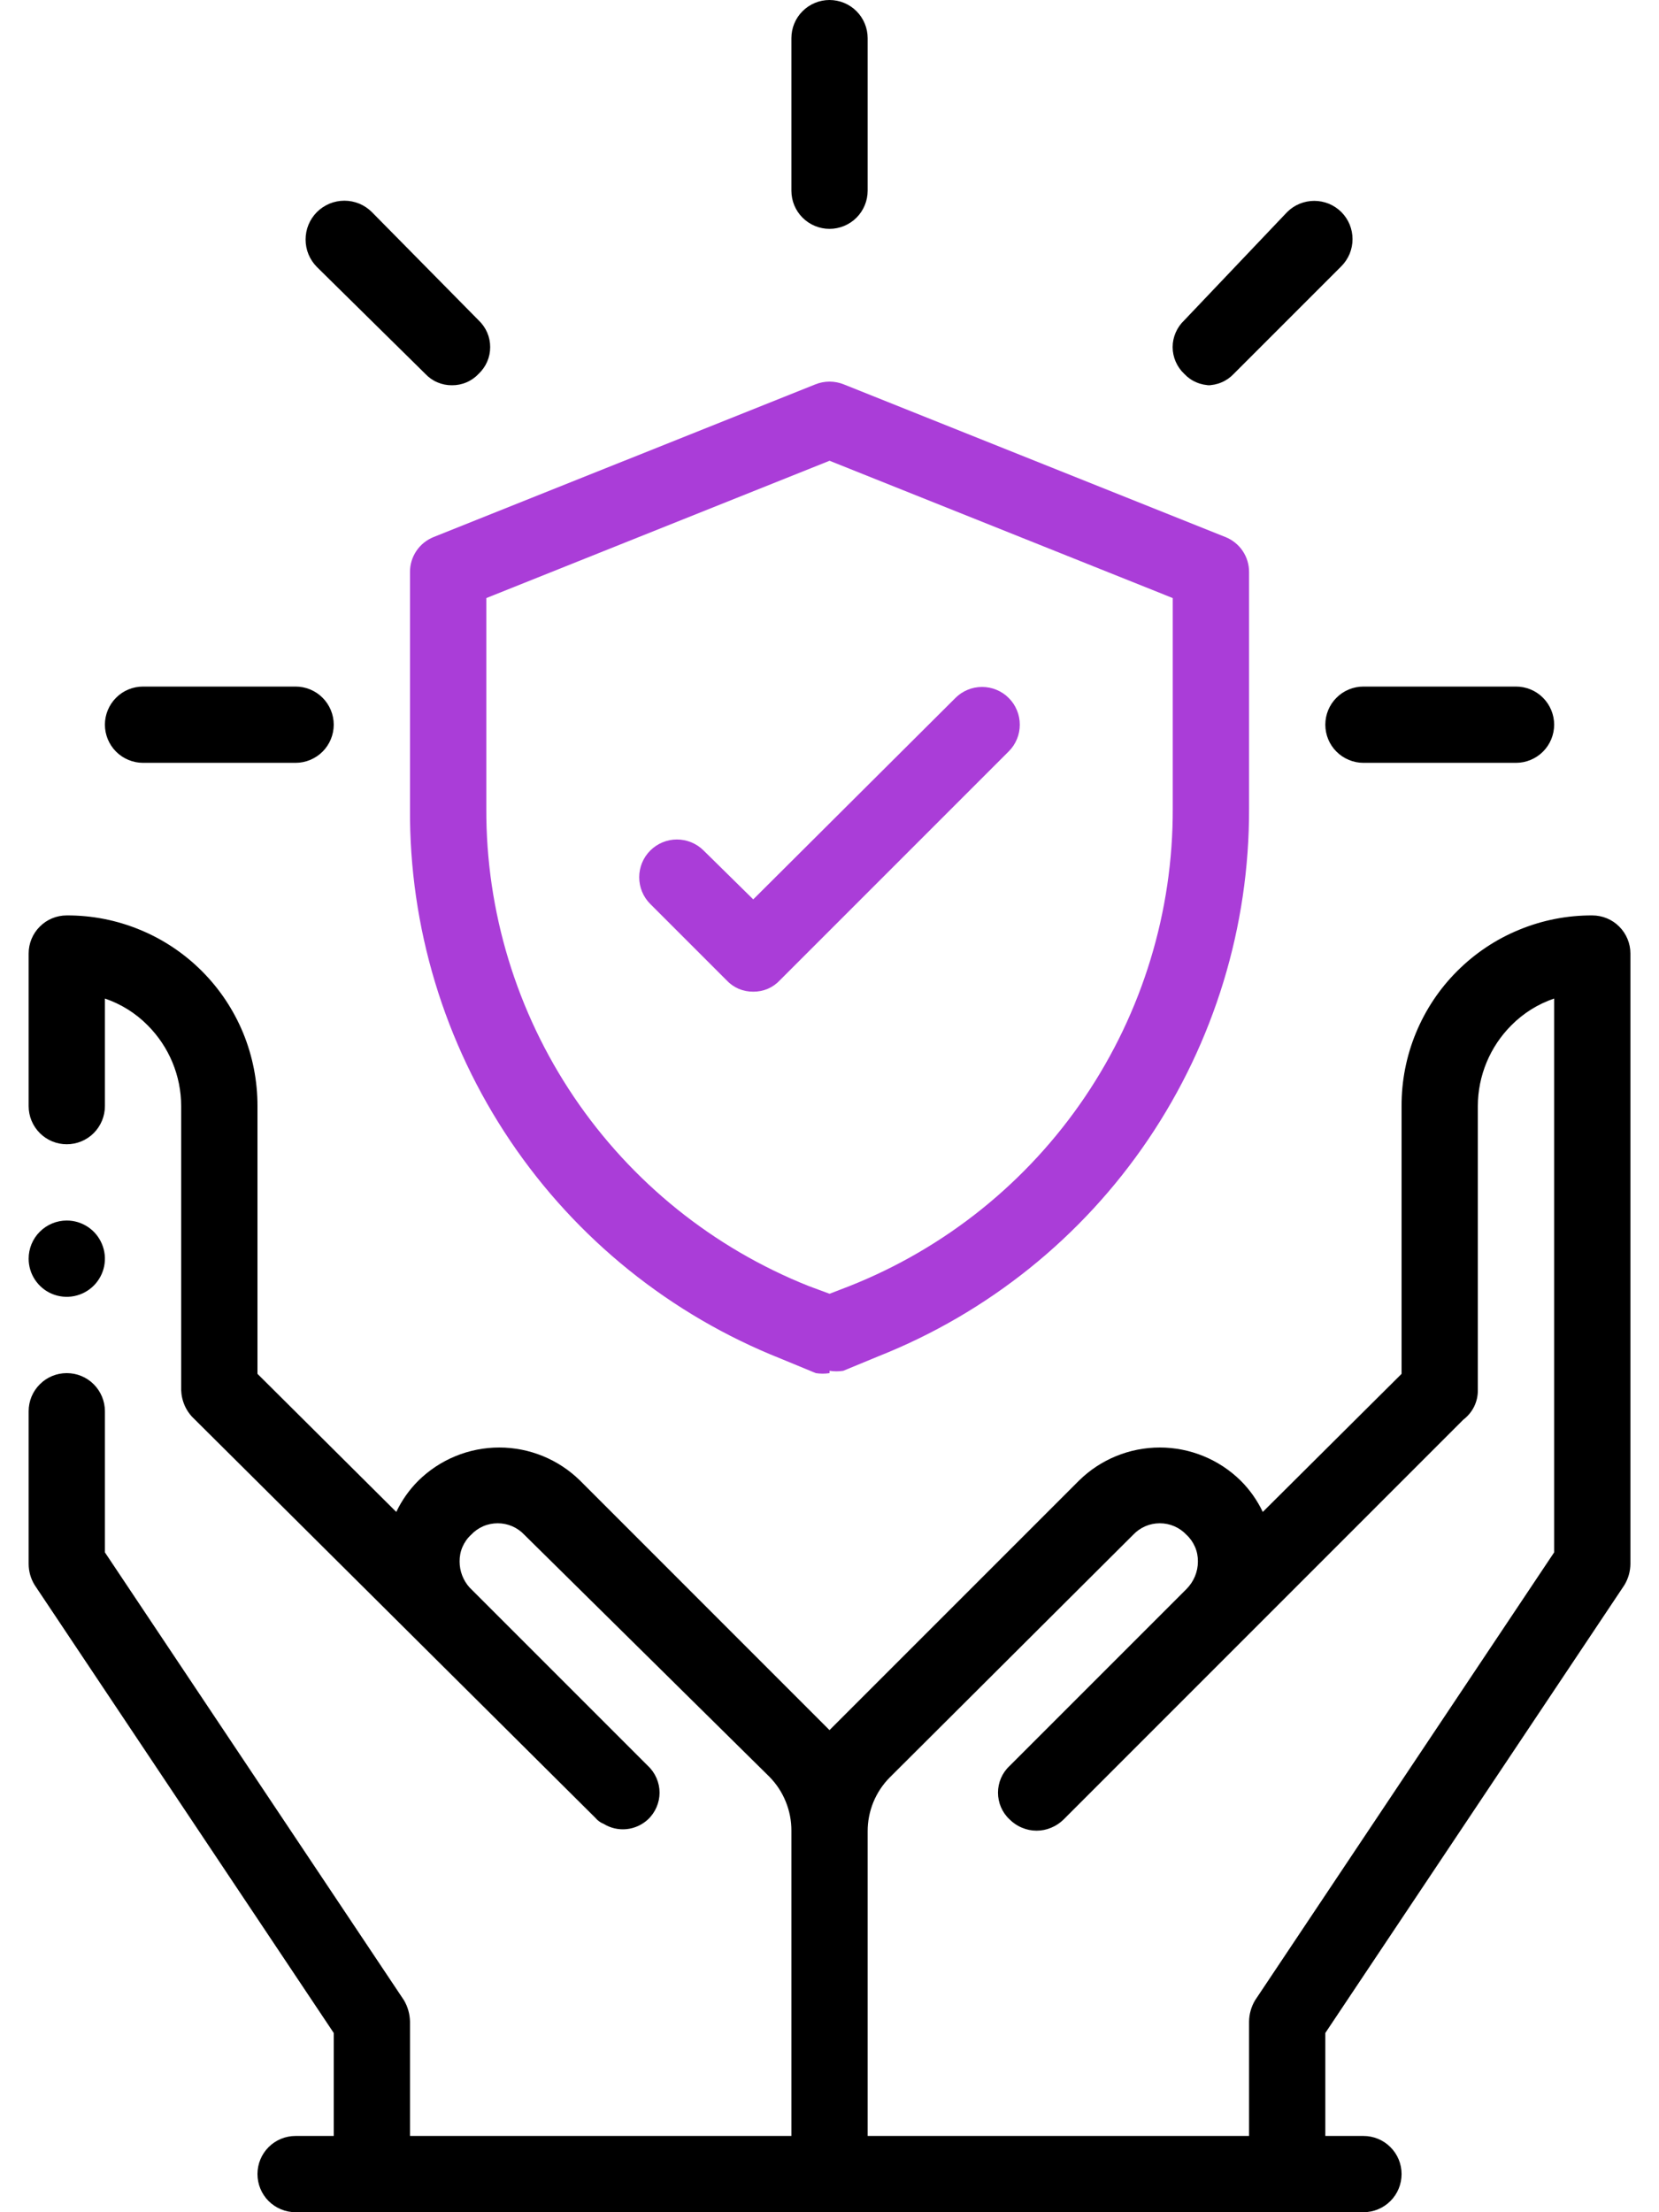
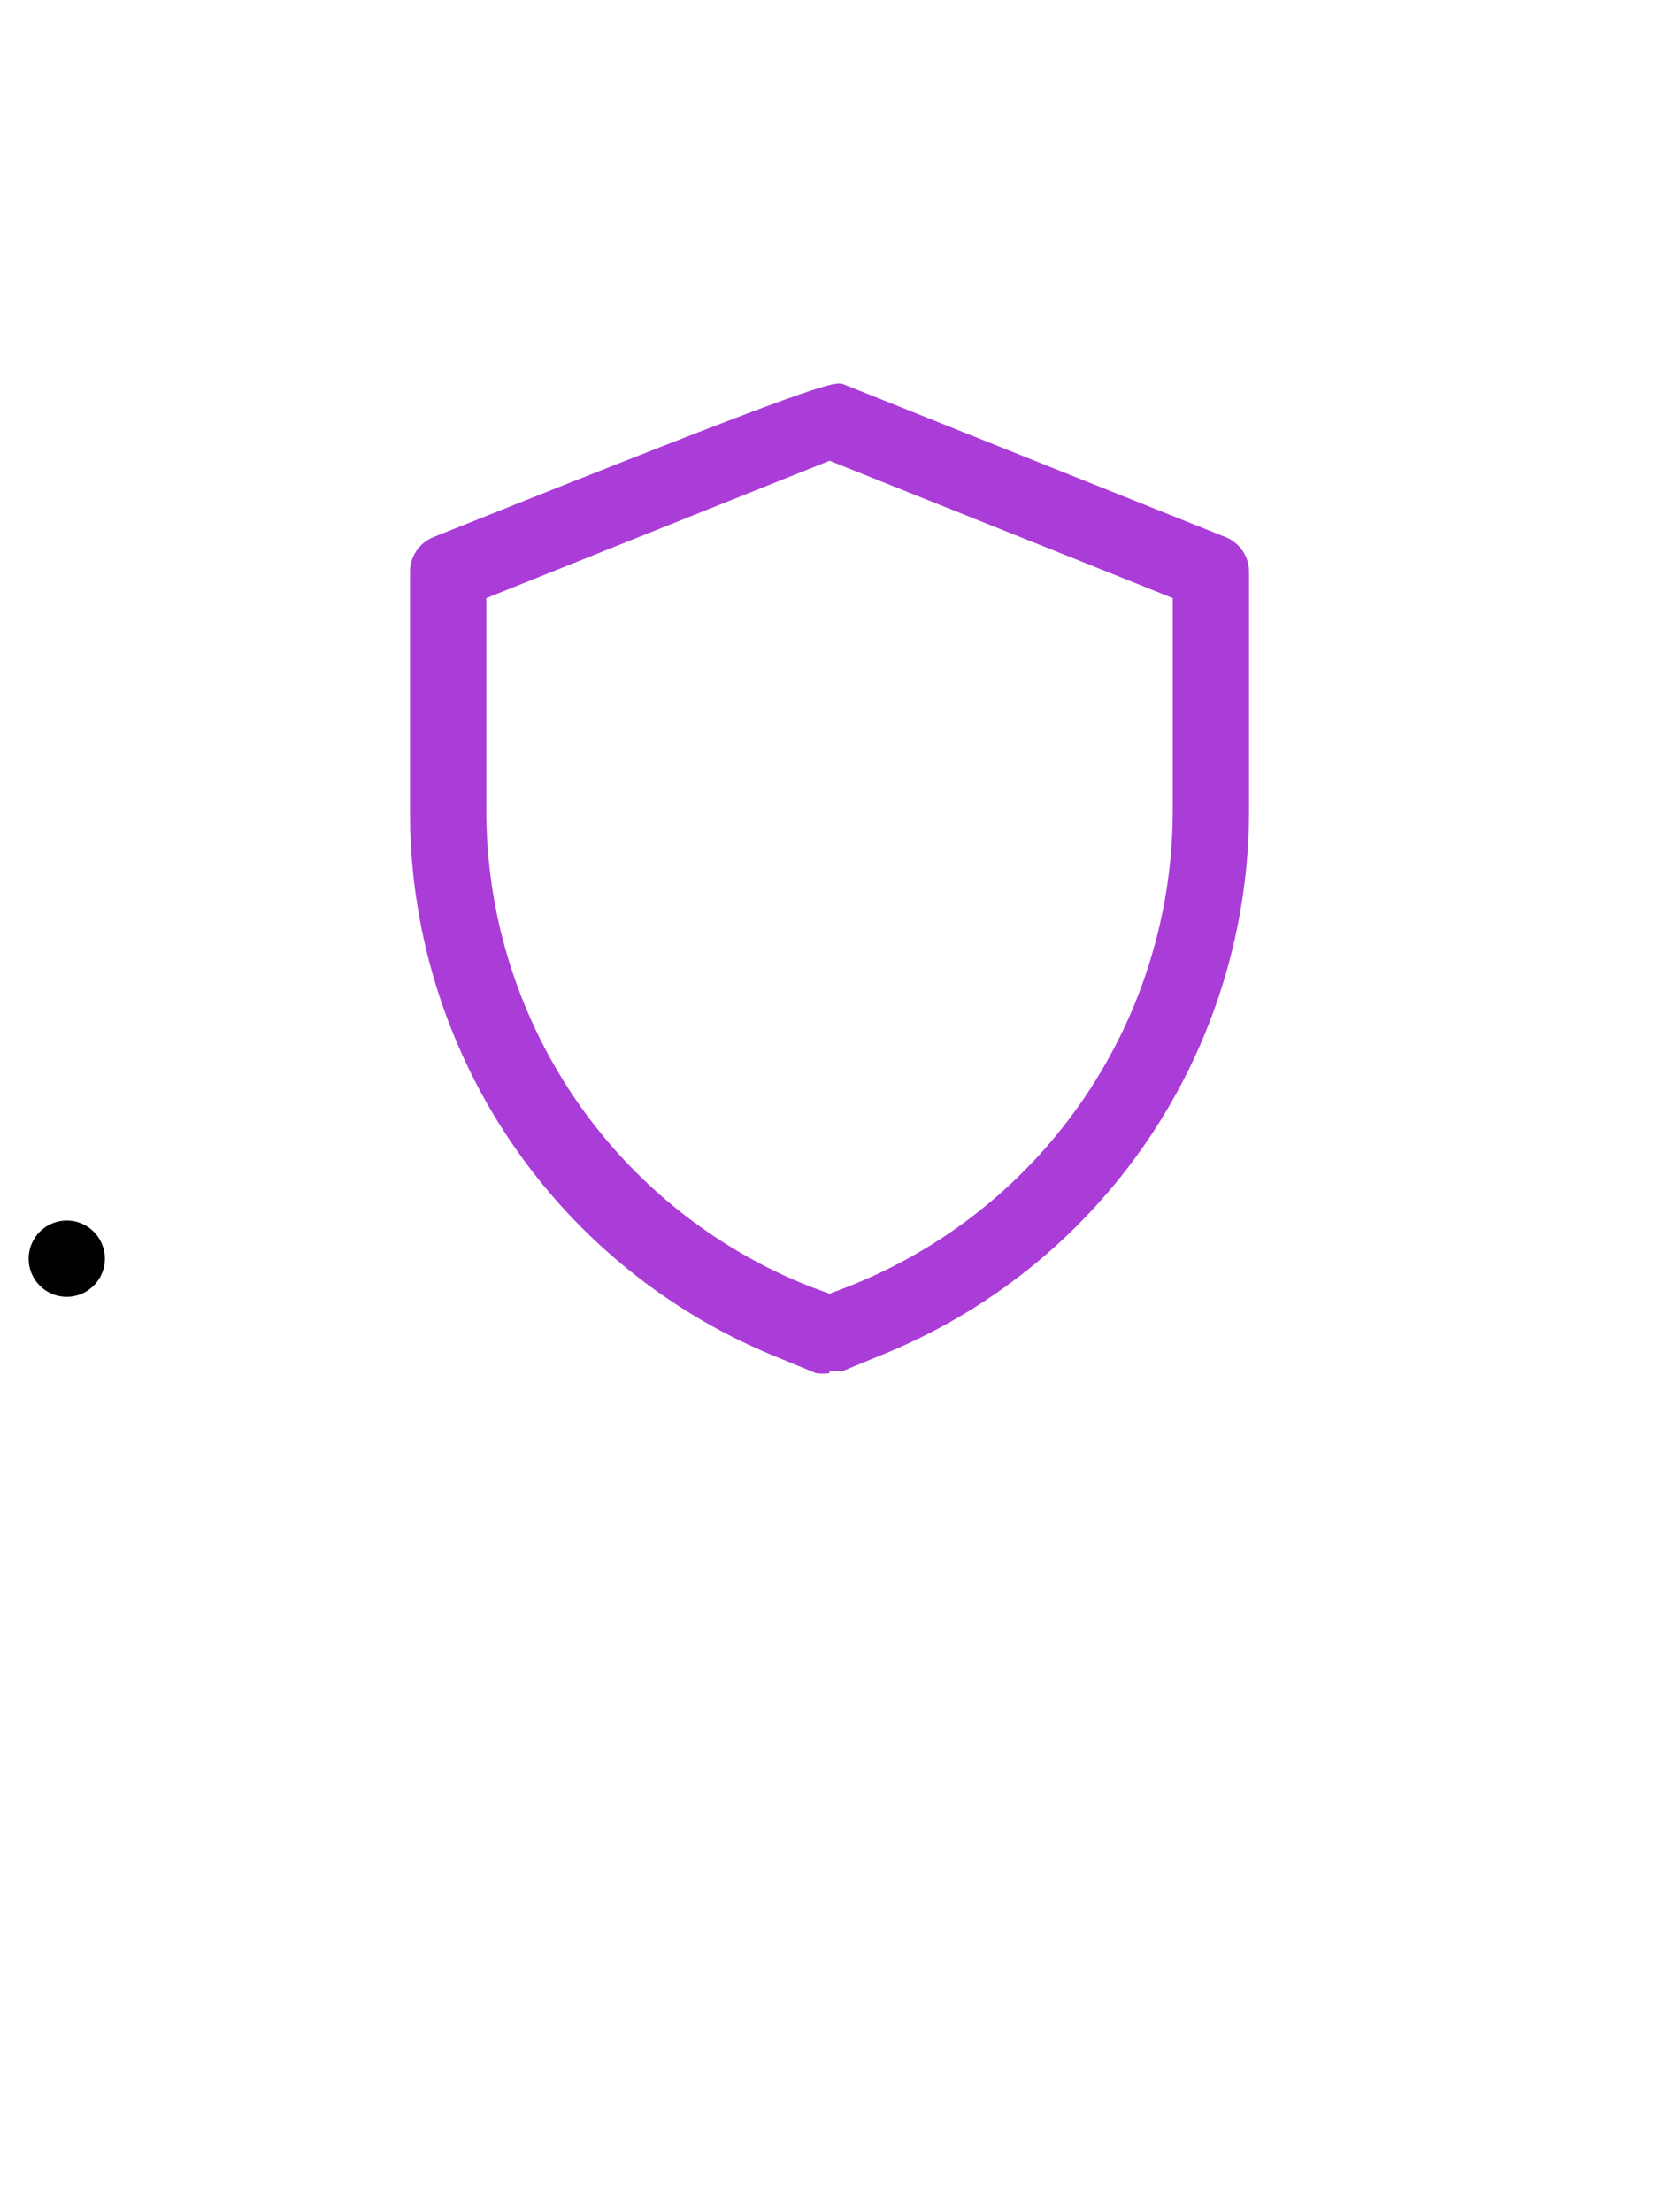
<svg xmlns="http://www.w3.org/2000/svg" width="30" height="40" viewBox="0 0 30 40" fill="none">
  <path fill-rule="evenodd" clip-rule="evenodd" d="M1.207 22.069C1.344 22.069 1.477 22.109 1.59 22.185C1.704 22.261 1.792 22.369 1.844 22.495C1.897 22.621 1.91 22.759 1.884 22.893C1.857 23.027 1.791 23.15 1.695 23.246C1.598 23.343 1.476 23.408 1.342 23.435C1.208 23.462 1.069 23.448 0.943 23.396C0.817 23.344 0.71 23.255 0.634 23.142C0.558 23.028 0.518 22.895 0.518 22.759C0.518 22.576 0.59 22.4 0.72 22.271C0.849 22.142 1.024 22.069 1.207 22.069Z" fill="black" />
-   <path d="M15.69 38.621H22.587V36.552C22.589 36.416 22.627 36.282 22.697 36.166L28.104 28.069V18.055C27.812 18.154 27.548 18.319 27.331 18.538C26.943 18.926 26.725 19.451 26.724 20V25.131C26.726 25.235 26.703 25.338 26.658 25.431C26.612 25.525 26.545 25.606 26.462 25.669L19.235 32.897C19.171 32.961 19.094 33.013 19.01 33.047C18.926 33.083 18.836 33.101 18.745 33.101C18.654 33.101 18.564 33.083 18.48 33.047C18.396 33.013 18.32 32.961 18.256 32.897C18.189 32.835 18.137 32.76 18.101 32.677C18.065 32.594 18.047 32.504 18.047 32.414C18.047 32.323 18.065 32.234 18.101 32.151C18.137 32.068 18.189 31.993 18.256 31.931L21.456 28.731C21.587 28.599 21.662 28.421 21.662 28.235C21.663 28.144 21.646 28.054 21.61 27.971C21.574 27.888 21.522 27.813 21.456 27.752C21.394 27.686 21.319 27.633 21.236 27.597C21.153 27.561 21.063 27.543 20.973 27.543C20.882 27.543 20.793 27.561 20.71 27.597C20.627 27.633 20.552 27.686 20.49 27.752L16.09 32.138C15.962 32.267 15.861 32.42 15.792 32.588C15.724 32.756 15.689 32.936 15.69 33.117V38.621ZM7.166 27.338C7.266 27.128 7.401 26.936 7.566 26.772C7.956 26.388 8.481 26.173 9.028 26.173C9.575 26.173 10.1 26.388 10.49 26.772L14.876 31.159L15 31.283L15.124 31.159L19.511 26.772C19.9 26.388 20.426 26.173 20.973 26.173C21.52 26.173 22.045 26.388 22.435 26.772C22.6 26.936 22.735 27.128 22.835 27.338L25.345 24.841V20C25.343 19.547 25.431 19.097 25.604 18.678C25.777 18.259 26.03 17.878 26.351 17.558C26.672 17.237 27.052 16.983 27.472 16.811C27.891 16.638 28.34 16.55 28.793 16.552C28.976 16.552 29.152 16.624 29.281 16.754C29.41 16.883 29.483 17.058 29.483 17.241V28.276C29.482 28.412 29.444 28.546 29.373 28.662L23.966 36.759V38.621H24.655C24.838 38.621 25.014 38.693 25.143 38.823C25.273 38.952 25.345 39.127 25.345 39.31C25.345 39.493 25.273 39.669 25.143 39.798C25.014 39.927 24.838 40 24.655 40H5.345C5.162 40 4.987 39.927 4.857 39.798C4.728 39.669 4.656 39.493 4.656 39.31C4.656 39.127 4.728 38.952 4.857 38.823C4.987 38.693 5.162 38.621 5.345 38.621H6.035V36.759L0.628 28.662C0.556 28.546 0.518 28.412 0.518 28.276V25.517C0.518 25.334 0.59 25.159 0.72 25.03C0.849 24.9 1.024 24.828 1.207 24.828C1.39 24.828 1.566 24.9 1.695 25.03C1.824 25.159 1.897 25.334 1.897 25.517V28.069L7.304 36.166C7.373 36.282 7.411 36.416 7.414 36.552V38.621H14.311V33.103C14.312 32.922 14.277 32.742 14.208 32.574C14.14 32.406 14.039 32.253 13.911 32.124L9.483 27.752C9.421 27.686 9.346 27.633 9.263 27.597C9.18 27.561 9.091 27.543 9 27.543C8.91 27.543 8.82 27.561 8.737 27.597C8.654 27.633 8.579 27.686 8.518 27.752C8.451 27.813 8.399 27.888 8.363 27.971C8.327 28.054 8.31 28.144 8.311 28.235C8.311 28.407 8.375 28.575 8.49 28.703L11.718 31.931C11.784 31.993 11.836 32.068 11.872 32.151C11.908 32.234 11.927 32.323 11.927 32.414C11.927 32.504 11.908 32.594 11.872 32.677C11.836 32.76 11.784 32.835 11.718 32.897C11.612 32.996 11.476 33.058 11.332 33.073C11.187 33.088 11.041 33.055 10.918 32.979C10.859 32.956 10.807 32.918 10.766 32.869L3.511 25.655C3.439 25.588 3.381 25.507 3.341 25.417C3.301 25.327 3.279 25.23 3.276 25.131V20C3.276 19.451 3.057 18.926 2.669 18.538C2.453 18.319 2.188 18.154 1.897 18.055V20C1.897 20.183 1.824 20.358 1.695 20.488C1.566 20.617 1.39 20.69 1.207 20.69C1.024 20.69 0.849 20.617 0.72 20.488C0.59 20.358 0.518 20.183 0.518 20V17.241C0.518 17.058 0.59 16.883 0.72 16.754C0.849 16.624 1.024 16.552 1.207 16.552C1.661 16.55 2.11 16.638 2.529 16.811C2.948 16.983 3.329 17.237 3.65 17.558C3.97 17.878 4.224 18.259 4.397 18.678C4.569 19.097 4.657 19.547 4.656 20V24.841L7.166 27.338ZM5.345 13.793H2.587C2.404 13.793 2.228 13.72 2.099 13.591C1.97 13.462 1.897 13.286 1.897 13.103C1.897 12.921 1.97 12.745 2.099 12.616C2.228 12.486 2.404 12.414 2.587 12.414H5.345C5.528 12.414 5.703 12.486 5.833 12.616C5.962 12.745 6.035 12.921 6.035 13.103C6.035 13.286 5.962 13.462 5.833 13.591C5.703 13.72 5.528 13.793 5.345 13.793ZM8.173 6.966C8.082 6.967 7.993 6.949 7.909 6.913C7.826 6.878 7.752 6.825 7.69 6.759L5.731 4.828C5.666 4.762 5.614 4.685 5.579 4.6C5.544 4.515 5.526 4.423 5.526 4.331C5.526 4.239 5.544 4.147 5.579 4.062C5.614 3.977 5.666 3.9 5.731 3.834C5.797 3.769 5.874 3.718 5.959 3.682C6.044 3.647 6.136 3.629 6.228 3.629C6.32 3.629 6.411 3.647 6.497 3.682C6.582 3.718 6.659 3.769 6.724 3.834L8.656 5.793C8.721 5.855 8.774 5.93 8.81 6.013C8.846 6.096 8.864 6.185 8.864 6.276C8.864 6.366 8.846 6.456 8.81 6.539C8.774 6.622 8.721 6.697 8.656 6.759C8.594 6.825 8.519 6.878 8.436 6.913C8.353 6.949 8.263 6.967 8.173 6.966ZM15 4.138C14.817 4.138 14.642 4.065 14.513 3.936C14.383 3.807 14.311 3.631 14.311 3.448V0.69C14.311 0.507 14.383 0.331 14.513 0.202C14.642 0.073 14.817 0 15 0C15.183 0 15.359 0.073 15.488 0.202C15.617 0.331 15.69 0.507 15.69 0.69V3.448C15.69 3.631 15.617 3.807 15.488 3.936C15.359 4.065 15.183 4.138 15 4.138ZM21.897 6.966C21.806 6.967 21.717 6.949 21.634 6.913C21.55 6.878 21.476 6.825 21.414 6.759C21.348 6.697 21.296 6.622 21.26 6.539C21.224 6.456 21.205 6.366 21.205 6.276C21.205 6.185 21.224 6.096 21.26 6.013C21.296 5.93 21.348 5.855 21.414 5.793L23.276 3.834C23.34 3.77 23.417 3.719 23.501 3.684C23.585 3.65 23.675 3.632 23.766 3.632C23.857 3.632 23.947 3.65 24.031 3.684C24.115 3.719 24.191 3.77 24.256 3.834C24.32 3.899 24.371 3.975 24.406 4.059C24.44 4.143 24.458 4.233 24.458 4.324C24.458 4.415 24.44 4.505 24.406 4.589C24.371 4.673 24.32 4.749 24.256 4.814L22.311 6.759C22.249 6.825 22.174 6.878 22.091 6.913C22.008 6.949 21.918 6.967 21.828 6.966H21.897ZM27.414 13.793H24.655C24.473 13.793 24.297 13.72 24.168 13.591C24.038 13.462 23.966 13.286 23.966 13.103C23.966 12.921 24.038 12.745 24.168 12.616C24.297 12.486 24.473 12.414 24.655 12.414H27.414C27.597 12.414 27.773 12.486 27.902 12.616C28.031 12.745 28.104 12.921 28.104 13.103C28.104 13.286 28.031 13.462 27.902 13.591C27.773 13.72 27.597 13.793 27.414 13.793Z" fill="black" />
-   <path d="M15.001 24.828C14.918 24.841 14.835 24.841 14.752 24.828L14.118 24.566C12.129 23.776 10.424 22.404 9.228 20.63C8.032 18.855 7.4 16.761 7.414 14.621V10.345C7.413 10.208 7.453 10.075 7.53 9.961C7.606 9.848 7.715 9.761 7.842 9.71L14.739 6.952C14.906 6.883 15.095 6.883 15.263 6.952L22.159 9.71C22.286 9.761 22.395 9.848 22.471 9.961C22.548 10.075 22.588 10.208 22.587 10.345V14.621C22.593 16.754 21.957 18.839 20.761 20.606C19.566 22.372 17.866 23.738 15.883 24.524L15.249 24.786C15.167 24.799 15.083 24.799 15.001 24.786V24.828ZM8.794 10.814V14.621C8.787 16.479 9.34 18.297 10.38 19.837C11.421 21.377 12.901 22.568 14.628 23.255L15.001 23.393L15.359 23.255C17.089 22.57 18.572 21.38 19.615 19.84C20.658 18.3 21.213 16.481 21.207 14.621V10.814L15.001 8.331L8.794 10.814Z" fill="#AA3DD8" />
-   <path d="M13.621 17.931C13.53 17.932 13.441 17.914 13.357 17.879C13.274 17.843 13.199 17.79 13.138 17.724L11.759 16.345C11.63 16.217 11.559 16.043 11.559 15.862C11.559 15.681 11.63 15.507 11.759 15.379C11.887 15.251 12.06 15.179 12.241 15.179C12.422 15.179 12.596 15.251 12.724 15.379L13.621 16.262L17.276 12.621C17.339 12.557 17.415 12.507 17.497 12.473C17.58 12.438 17.669 12.421 17.759 12.421C17.848 12.421 17.937 12.438 18.02 12.473C18.103 12.507 18.178 12.557 18.241 12.621C18.305 12.684 18.355 12.759 18.389 12.842C18.424 12.925 18.441 13.014 18.441 13.103C18.441 13.193 18.424 13.282 18.389 13.365C18.355 13.447 18.305 13.523 18.241 13.586L14.103 17.724C14.042 17.79 13.967 17.843 13.884 17.879C13.801 17.914 13.711 17.932 13.621 17.931Z" fill="#AA3DD8" />
+   <path d="M15.001 24.828C14.918 24.841 14.835 24.841 14.752 24.828L14.118 24.566C12.129 23.776 10.424 22.404 9.228 20.63C8.032 18.855 7.4 16.761 7.414 14.621V10.345C7.413 10.208 7.453 10.075 7.53 9.961C7.606 9.848 7.715 9.761 7.842 9.71C14.906 6.883 15.095 6.883 15.263 6.952L22.159 9.71C22.286 9.761 22.395 9.848 22.471 9.961C22.548 10.075 22.588 10.208 22.587 10.345V14.621C22.593 16.754 21.957 18.839 20.761 20.606C19.566 22.372 17.866 23.738 15.883 24.524L15.249 24.786C15.167 24.799 15.083 24.799 15.001 24.786V24.828ZM8.794 10.814V14.621C8.787 16.479 9.34 18.297 10.38 19.837C11.421 21.377 12.901 22.568 14.628 23.255L15.001 23.393L15.359 23.255C17.089 22.57 18.572 21.38 19.615 19.84C20.658 18.3 21.213 16.481 21.207 14.621V10.814L15.001 8.331L8.794 10.814Z" fill="#AA3DD8" />
</svg>